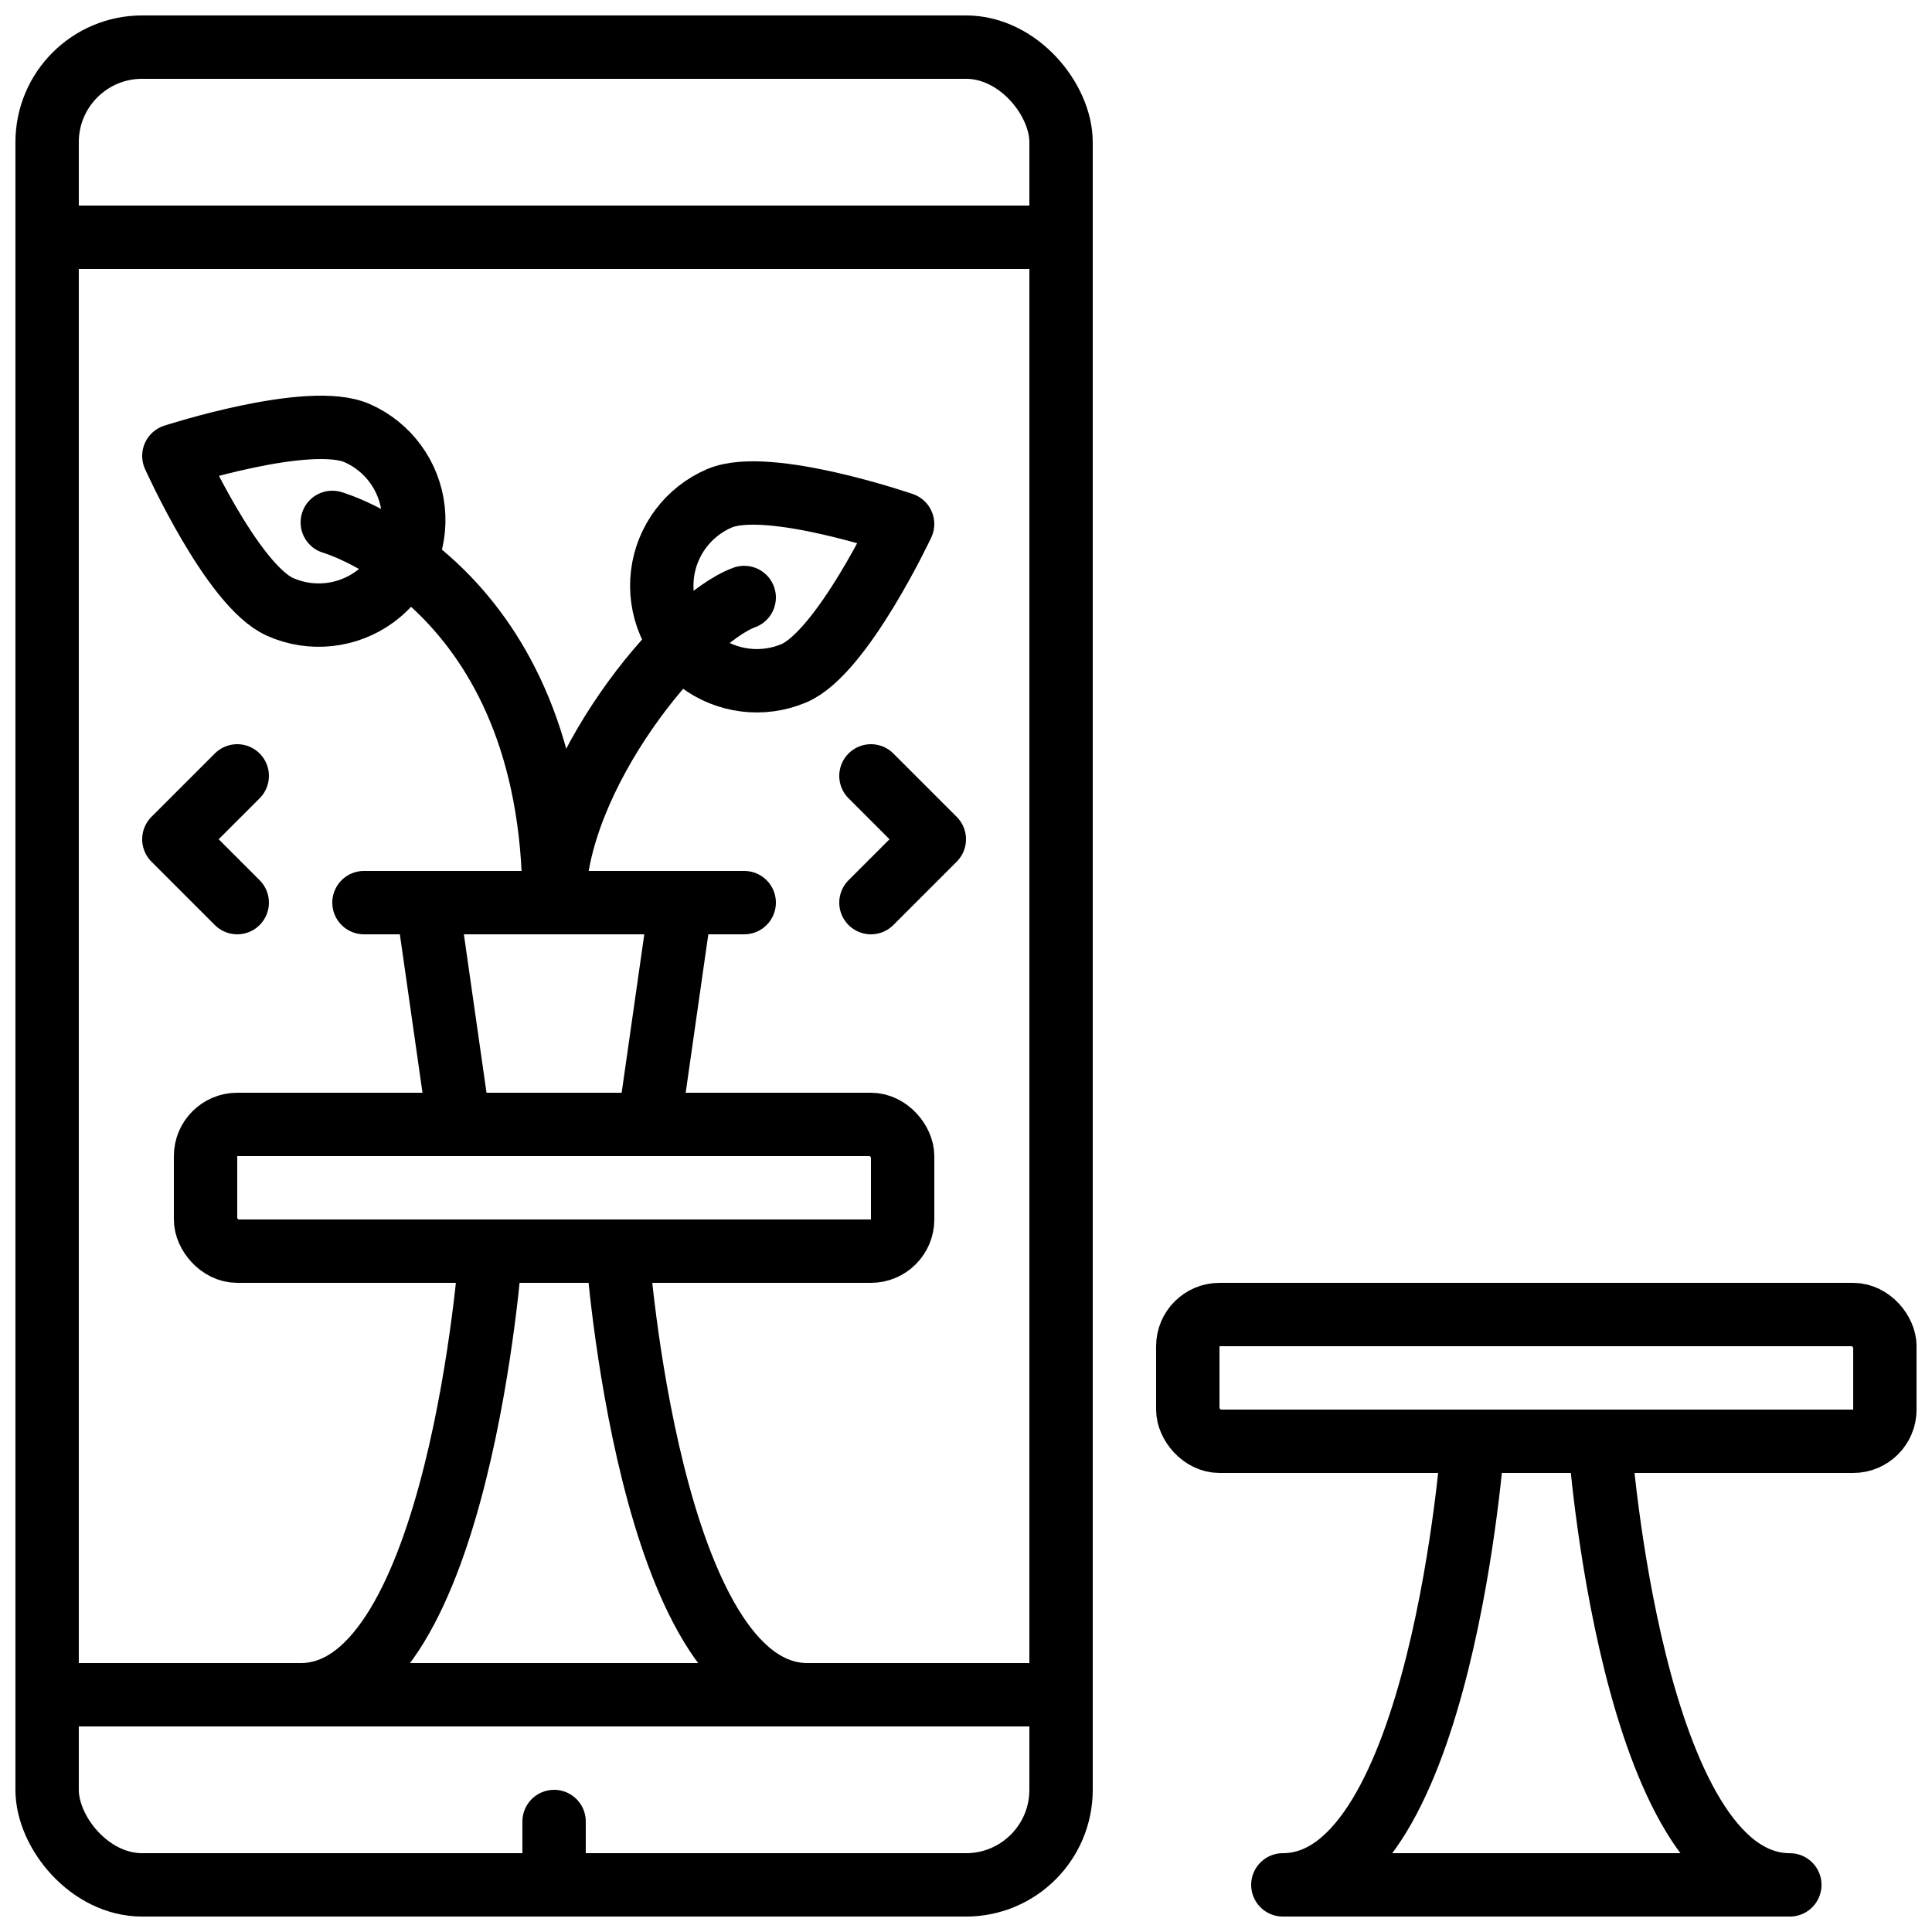
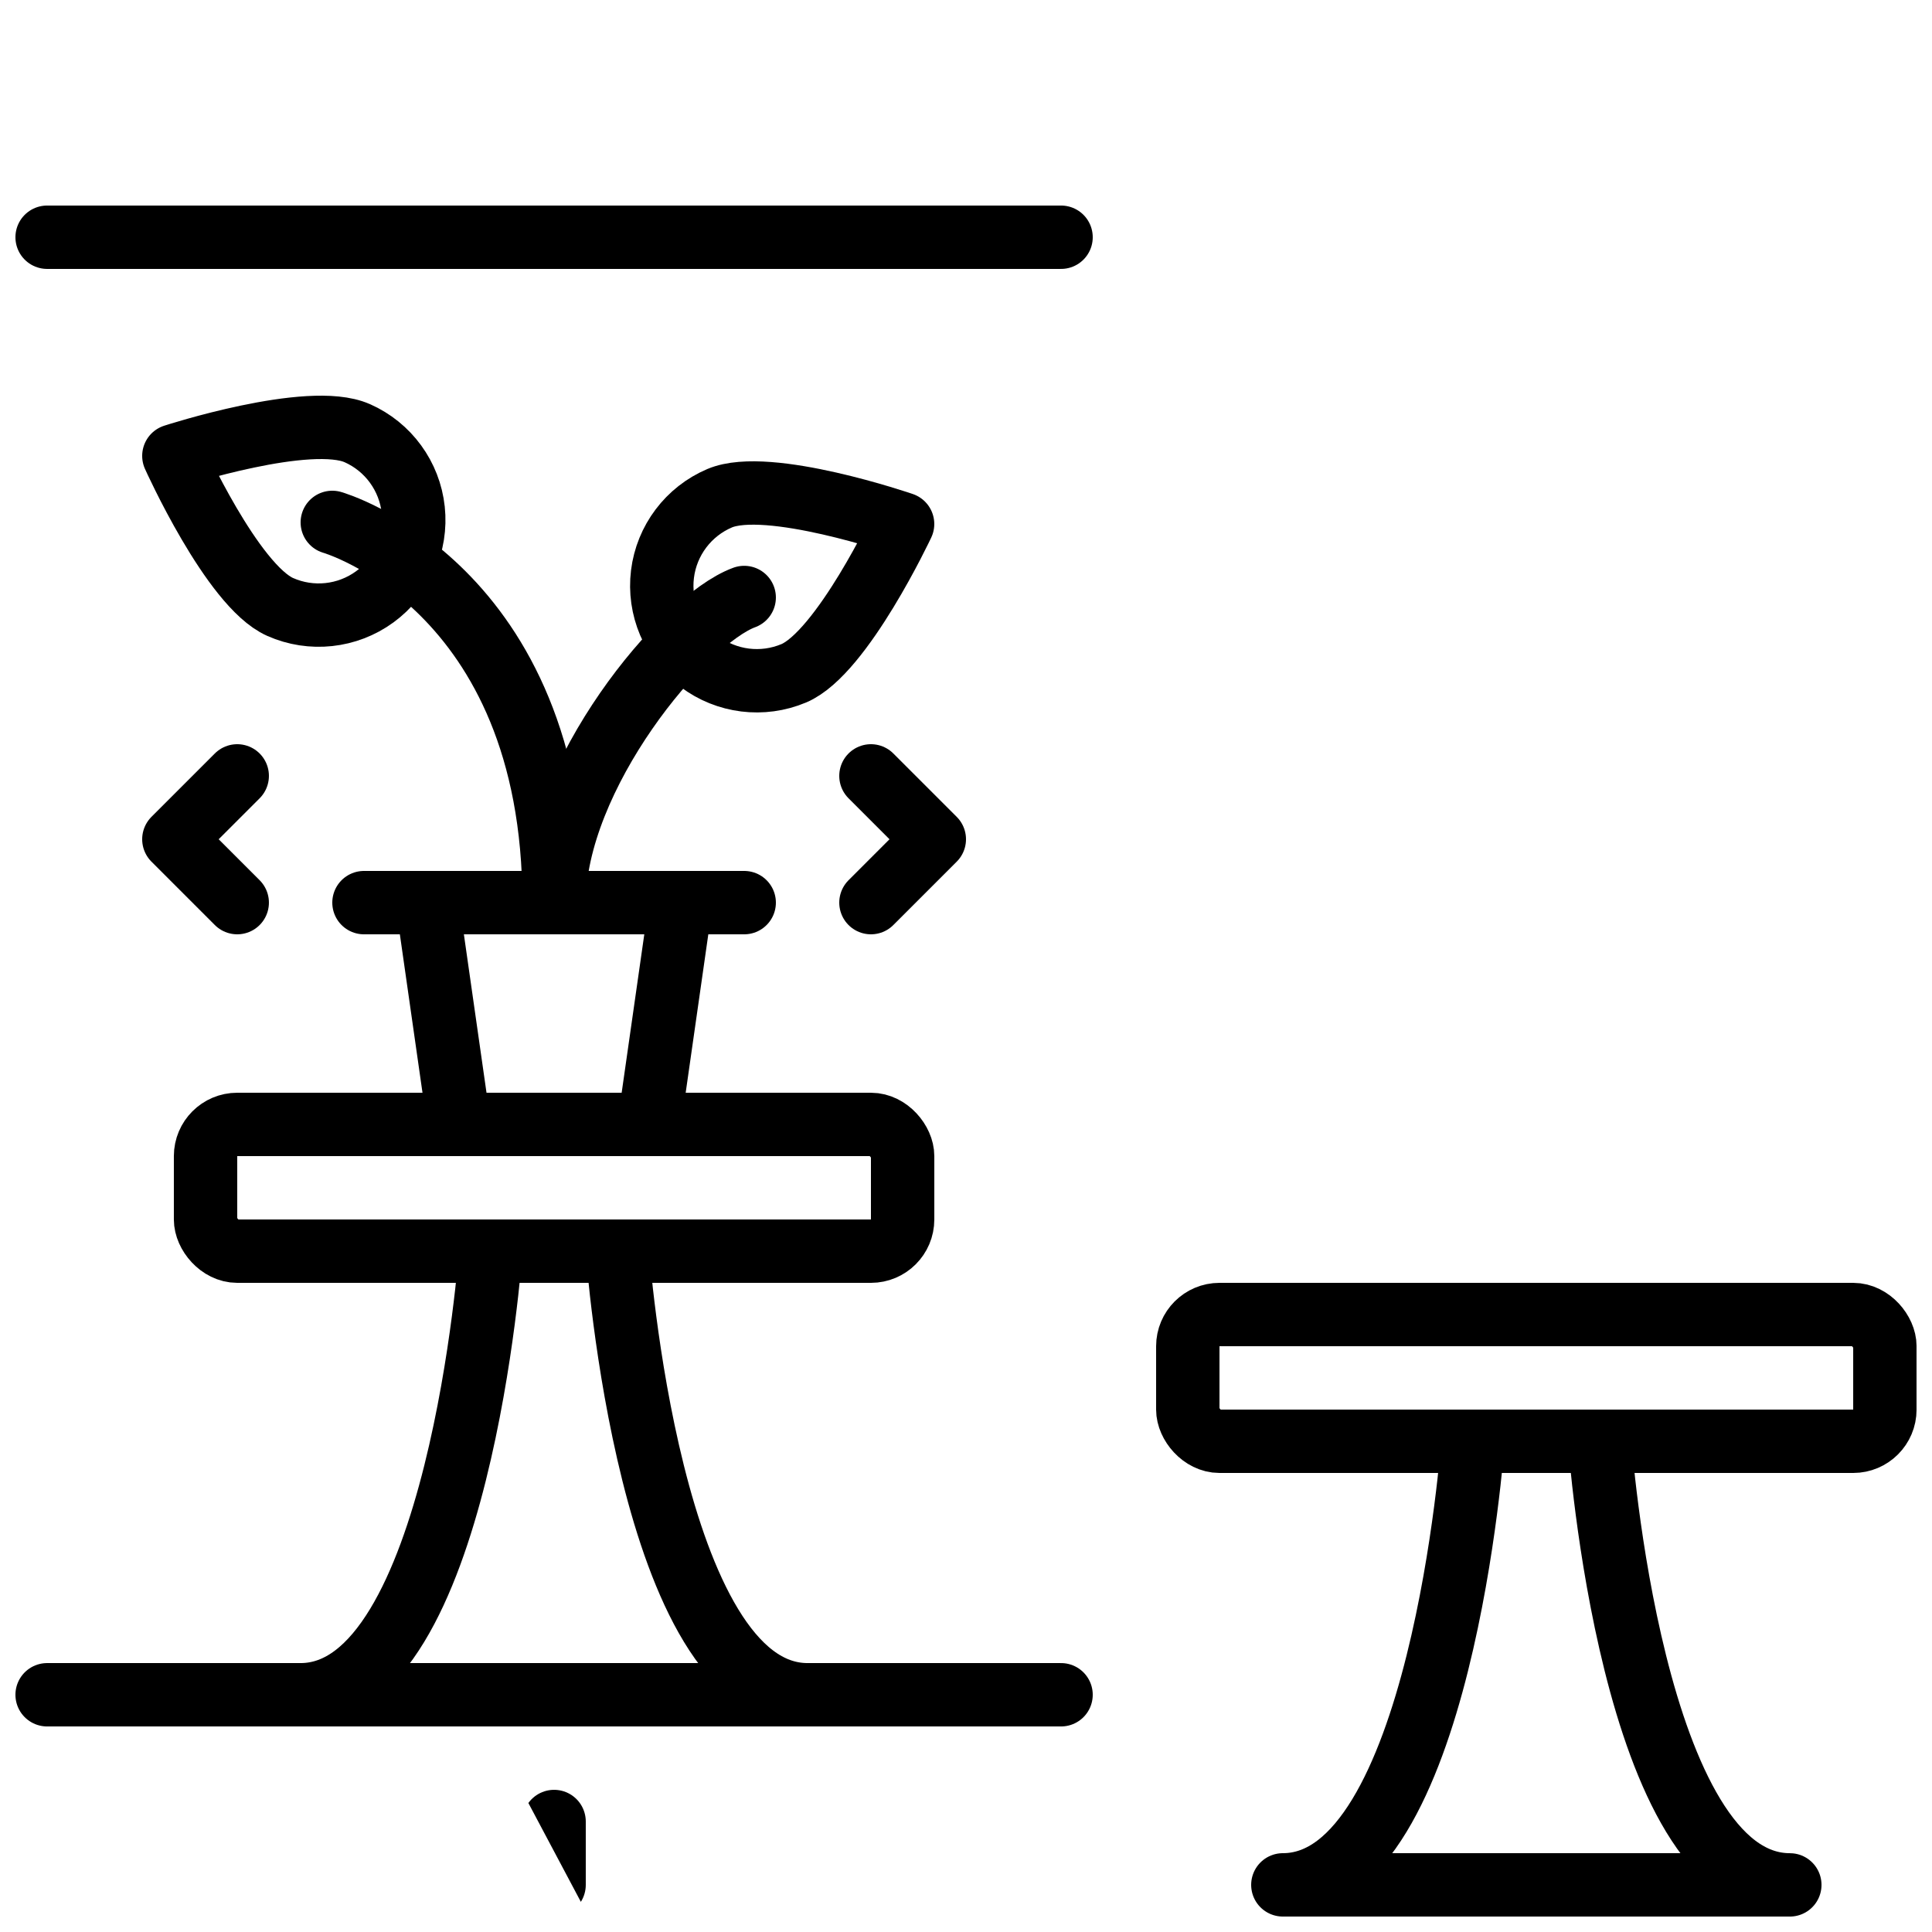
<svg xmlns="http://www.w3.org/2000/svg" width="800px" height="800px" version="1.1" viewBox="144 144 512 512">
  <defs>
    <clipPath id="f">
-       <path d="m148.09 148.09h285.91v503.81h-285.91z" />
-     </clipPath>
+       </clipPath>
    <clipPath id="e">
      <path d="m148.09 198h285.91v18h-285.91z" />
    </clipPath>
    <clipPath id="d">
      <path d="m148.09 584h285.91v18h-285.91z" />
    </clipPath>
    <clipPath id="c">
-       <path d="m282 618h18v33.902h-18z" />
+       <path d="m282 618h18v33.902z" />
    </clipPath>
    <clipPath id="b">
      <path d="m450 483h201.9v52h-201.9z" />
    </clipPath>
    <clipPath id="a">
      <path d="m475 517h152v134.9h-152z" />
    </clipPath>
  </defs>
  <g clip-path="url(#f)">
-     <path transform="matrix(8.397 0 0 8.397 148.09 148.09)" d="m4 1h26c1.657 0 3 1.657 3 3v52c0 1.657-1.343 3-3 3h-26c-1.657 0-3-1.657-3-3v-52c0-1.657 1.343-3 3-3zm0 0" fill="none" stroke="#000000" stroke-linecap="round" stroke-linejoin="round" stroke-width="2" />
-   </g>
+     </g>
  <g clip-path="url(#e)">
    <path transform="matrix(8.397 0 0 8.397 148.09 148.09)" d="m1 7h32" fill="none" stroke="#000000" stroke-linecap="round" stroke-linejoin="round" stroke-width="2" />
  </g>
  <g clip-path="url(#d)">
    <path transform="matrix(8.397 0 0 8.397 148.09 148.09)" d="m1 53h32" fill="none" stroke="#000000" stroke-linecap="round" stroke-linejoin="round" stroke-width="2" />
  </g>
  <g clip-path="url(#c)">
    <path transform="matrix(8.397 0 0 8.397 148.09 148.09)" d="m17 57v2" fill="none" stroke="#000000" stroke-linecap="round" stroke-linejoin="round" stroke-width="2" />
  </g>
  <g clip-path="url(#b)">
    <path transform="matrix(8.397 0 0 8.397 148.09 148.09)" d="m38 41h20c0.552 0 1 0.552 1 1v2c0 0.552-0.448 1-1 1h-20c-0.552 0-1-0.552-1-1v-2c0-0.552 0.448-1 1-1zm0 0" fill="none" stroke="#000000" stroke-linecap="round" stroke-linejoin="round" stroke-width="2" />
  </g>
  <g clip-path="url(#a)">
    <path transform="matrix(8.397 0 0 8.397 148.09 148.09)" d="m56 59c-5 0-6-14-6-14l-4-4.65e-4s-1 14-6 14zm0 0" fill="none" stroke="#000000" stroke-linecap="round" stroke-linejoin="round" stroke-width="2" />
  </g>
  <path transform="matrix(8.397 0 0 8.397 148.09 148.09)" d="m7 35h20c0.552 0 1 0.552 1 1v2c0 0.552-0.448 1-1 1h-20c-0.552 0-1-0.552-1-1v-2c0-0.552 0.448-1 1-1zm0 0" fill="none" stroke="#000000" stroke-linecap="round" stroke-linejoin="round" stroke-width="2" />
  <path transform="matrix(8.397 0 0 8.397 148.09 148.09)" d="m25 53c-5 0-6-14-6-14h-4s-1 14-6 14zm0 0" fill="none" stroke="#000000" stroke-linecap="round" stroke-linejoin="round" stroke-width="2" />
  <path transform="matrix(8.397 0 0 8.397 148.09 148.09)" d="m20 35h-6l-1-7h8zm0 0" fill="none" stroke="#000000" stroke-linecap="round" stroke-linejoin="round" stroke-width="2" />
  <path transform="matrix(8.397 0 0 8.397 148.09 148.09)" d="m23 28h-12" fill="none" stroke="#000000" stroke-linecap="round" stroke-linejoin="round" stroke-width="2" />
  <path transform="matrix(8.397 0 0 8.397 148.09 148.09)" d="m10 16s7 2 7 12" fill="none" stroke="#000000" stroke-linecap="round" stroke-linejoin="round" stroke-width="2" />
  <path transform="matrix(8.397 0 0 8.397 148.09 148.09)" d="m23 18.37c-1.934 0.71-6 5.63-6 9.631" fill="none" stroke="#000000" stroke-linecap="round" stroke-linejoin="round" stroke-width="2" />
  <path transform="matrix(8.397 0 0 8.397 148.09 148.09)" d="m10.787 13.183c0.98 0.434 1.654 1.358 1.768 2.424 0.114 1.066-0.349 2.111-1.216 2.743-0.866 0.631-2.003 0.753-2.983 0.319-1.515-0.671-3.356-4.768-3.356-4.768s4.272-1.388 5.787-0.717zm0 0" fill="none" stroke="#000000" stroke-linecap="round" stroke-linejoin="round" stroke-width="2" />
  <path transform="matrix(8.397 0 0 8.397 148.09 148.09)" d="m24.565 20.762c-0.987 0.416-2.12 0.275-2.975-0.37-0.855-0.646-1.3-1.698-1.169-2.761 0.131-1.062 0.819-1.975 1.804-2.394 1.526-0.646 5.774 0.814 5.774 0.814s-1.909 4.066-3.435 4.712zm0 0" fill="none" stroke="#000000" stroke-linecap="round" stroke-linejoin="round" stroke-width="2" />
  <path transform="matrix(8.397 0 0 8.397 148.09 148.09)" d="m27 24 2 2-2 2" fill="none" stroke="#000000" stroke-linecap="round" stroke-linejoin="round" stroke-width="2" />
  <path transform="matrix(8.397 0 0 8.397 148.09 148.09)" d="m7 24-2 2 2 2" fill="none" stroke="#000000" stroke-linecap="round" stroke-linejoin="round" stroke-width="2" />
</svg>